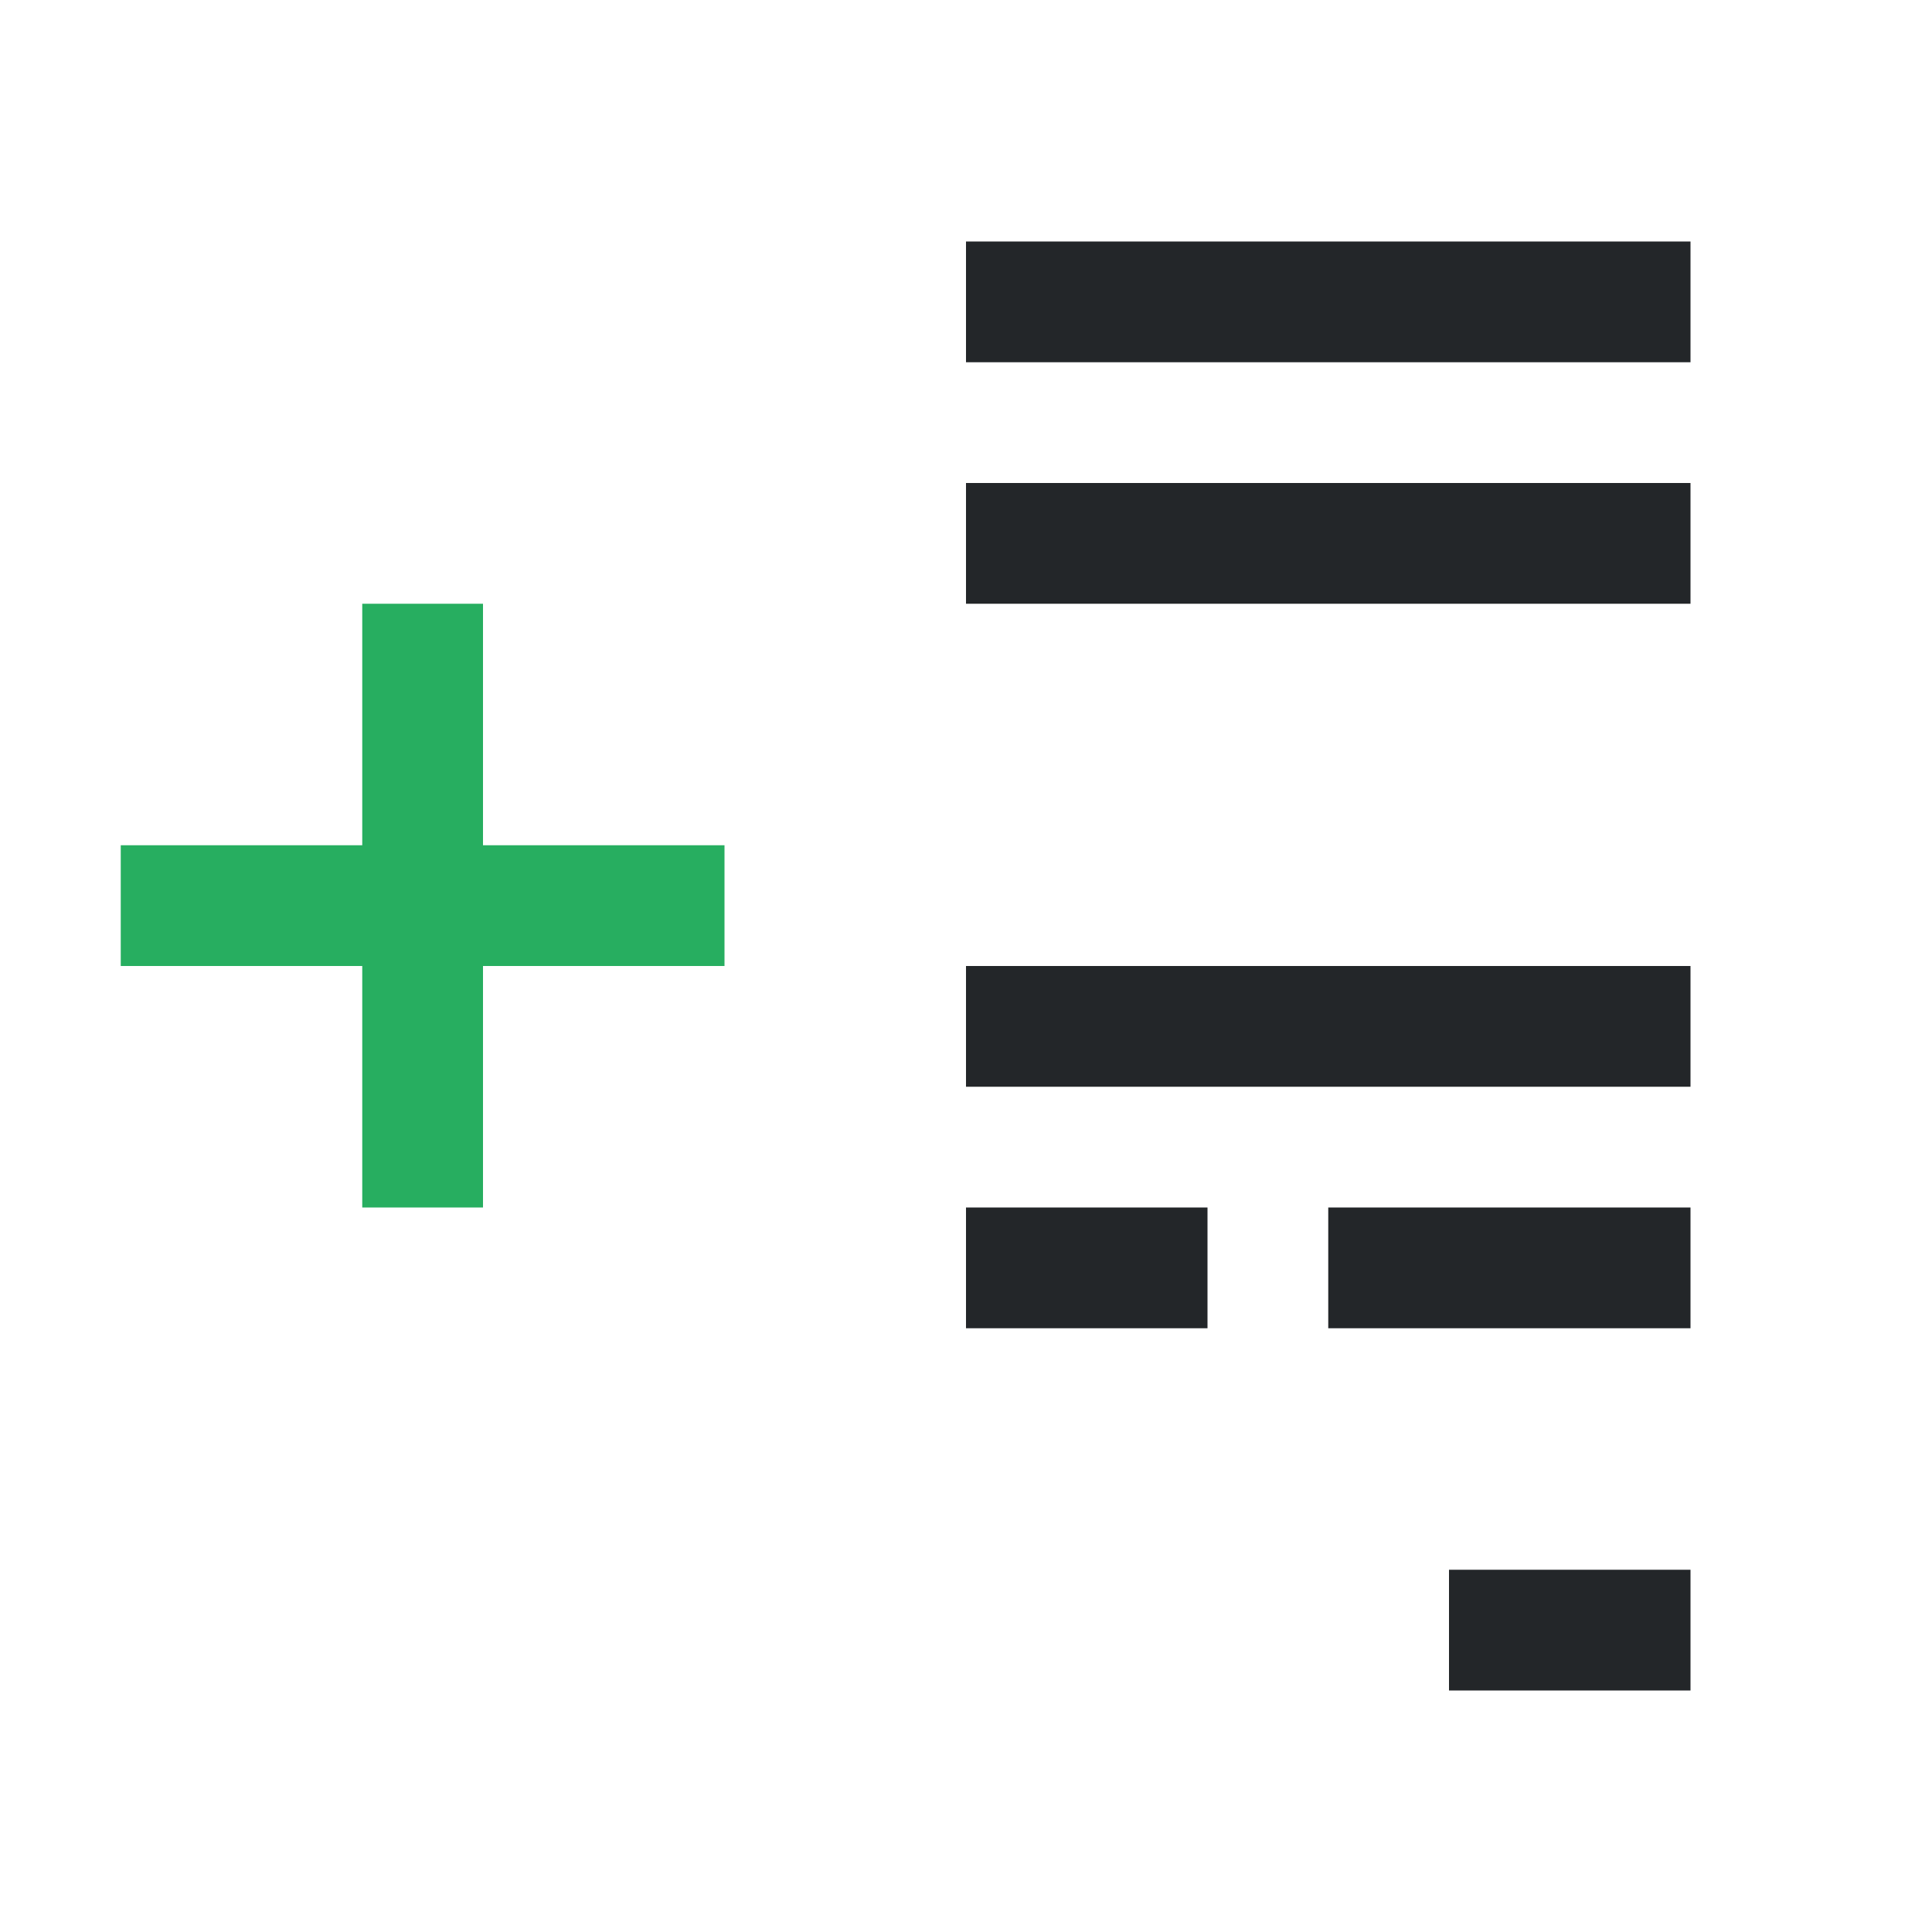
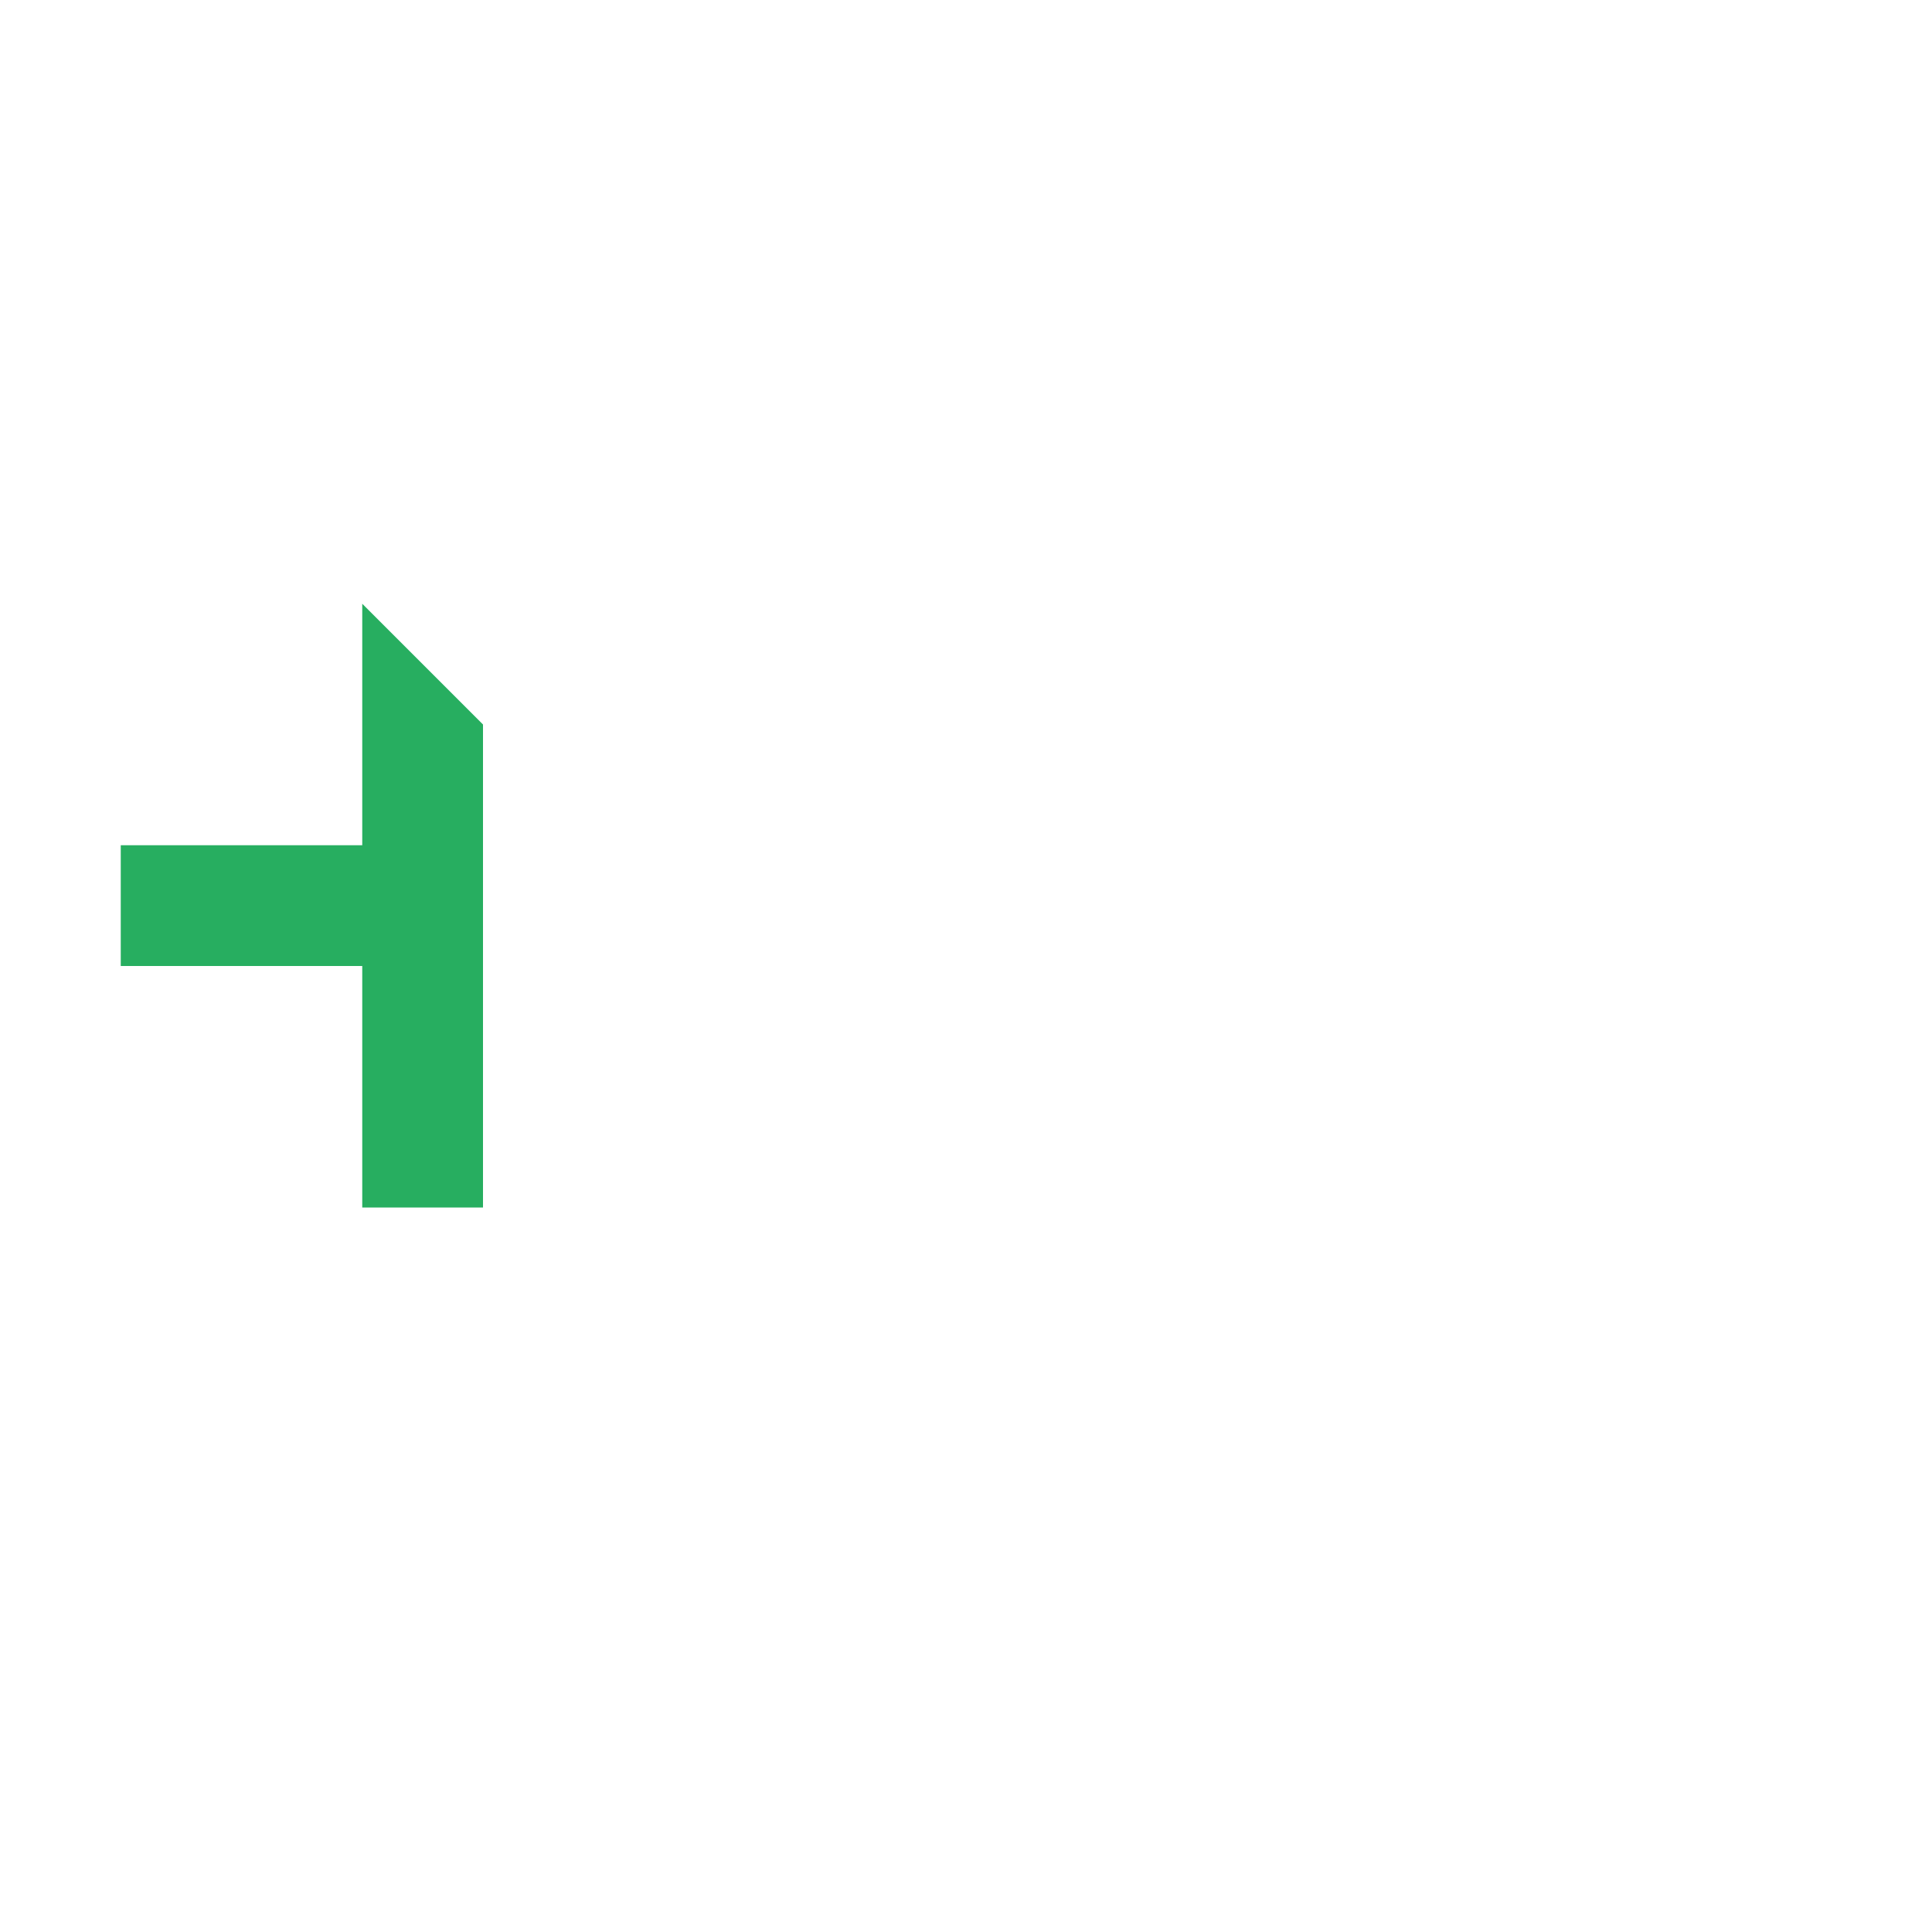
<svg xmlns="http://www.w3.org/2000/svg" viewBox="0 0 16 16">
-   <path d="m3 5v2h-2v1h2v2h1v-2h2v-1h-2v-2z" fill="#27ae60" />
-   <path d="m8 2v1h6v-1zm0 2v1h6v-1zm0 4v1h6v-1zm0 2v1h2v-1zm3 0v1h3v-1zm1 3v1h2v-1z" fill="#232629" />
+   <path d="m3 5v2h-2v1h2v2h1v-2h2h-2v-2z" fill="#27ae60" />
</svg>